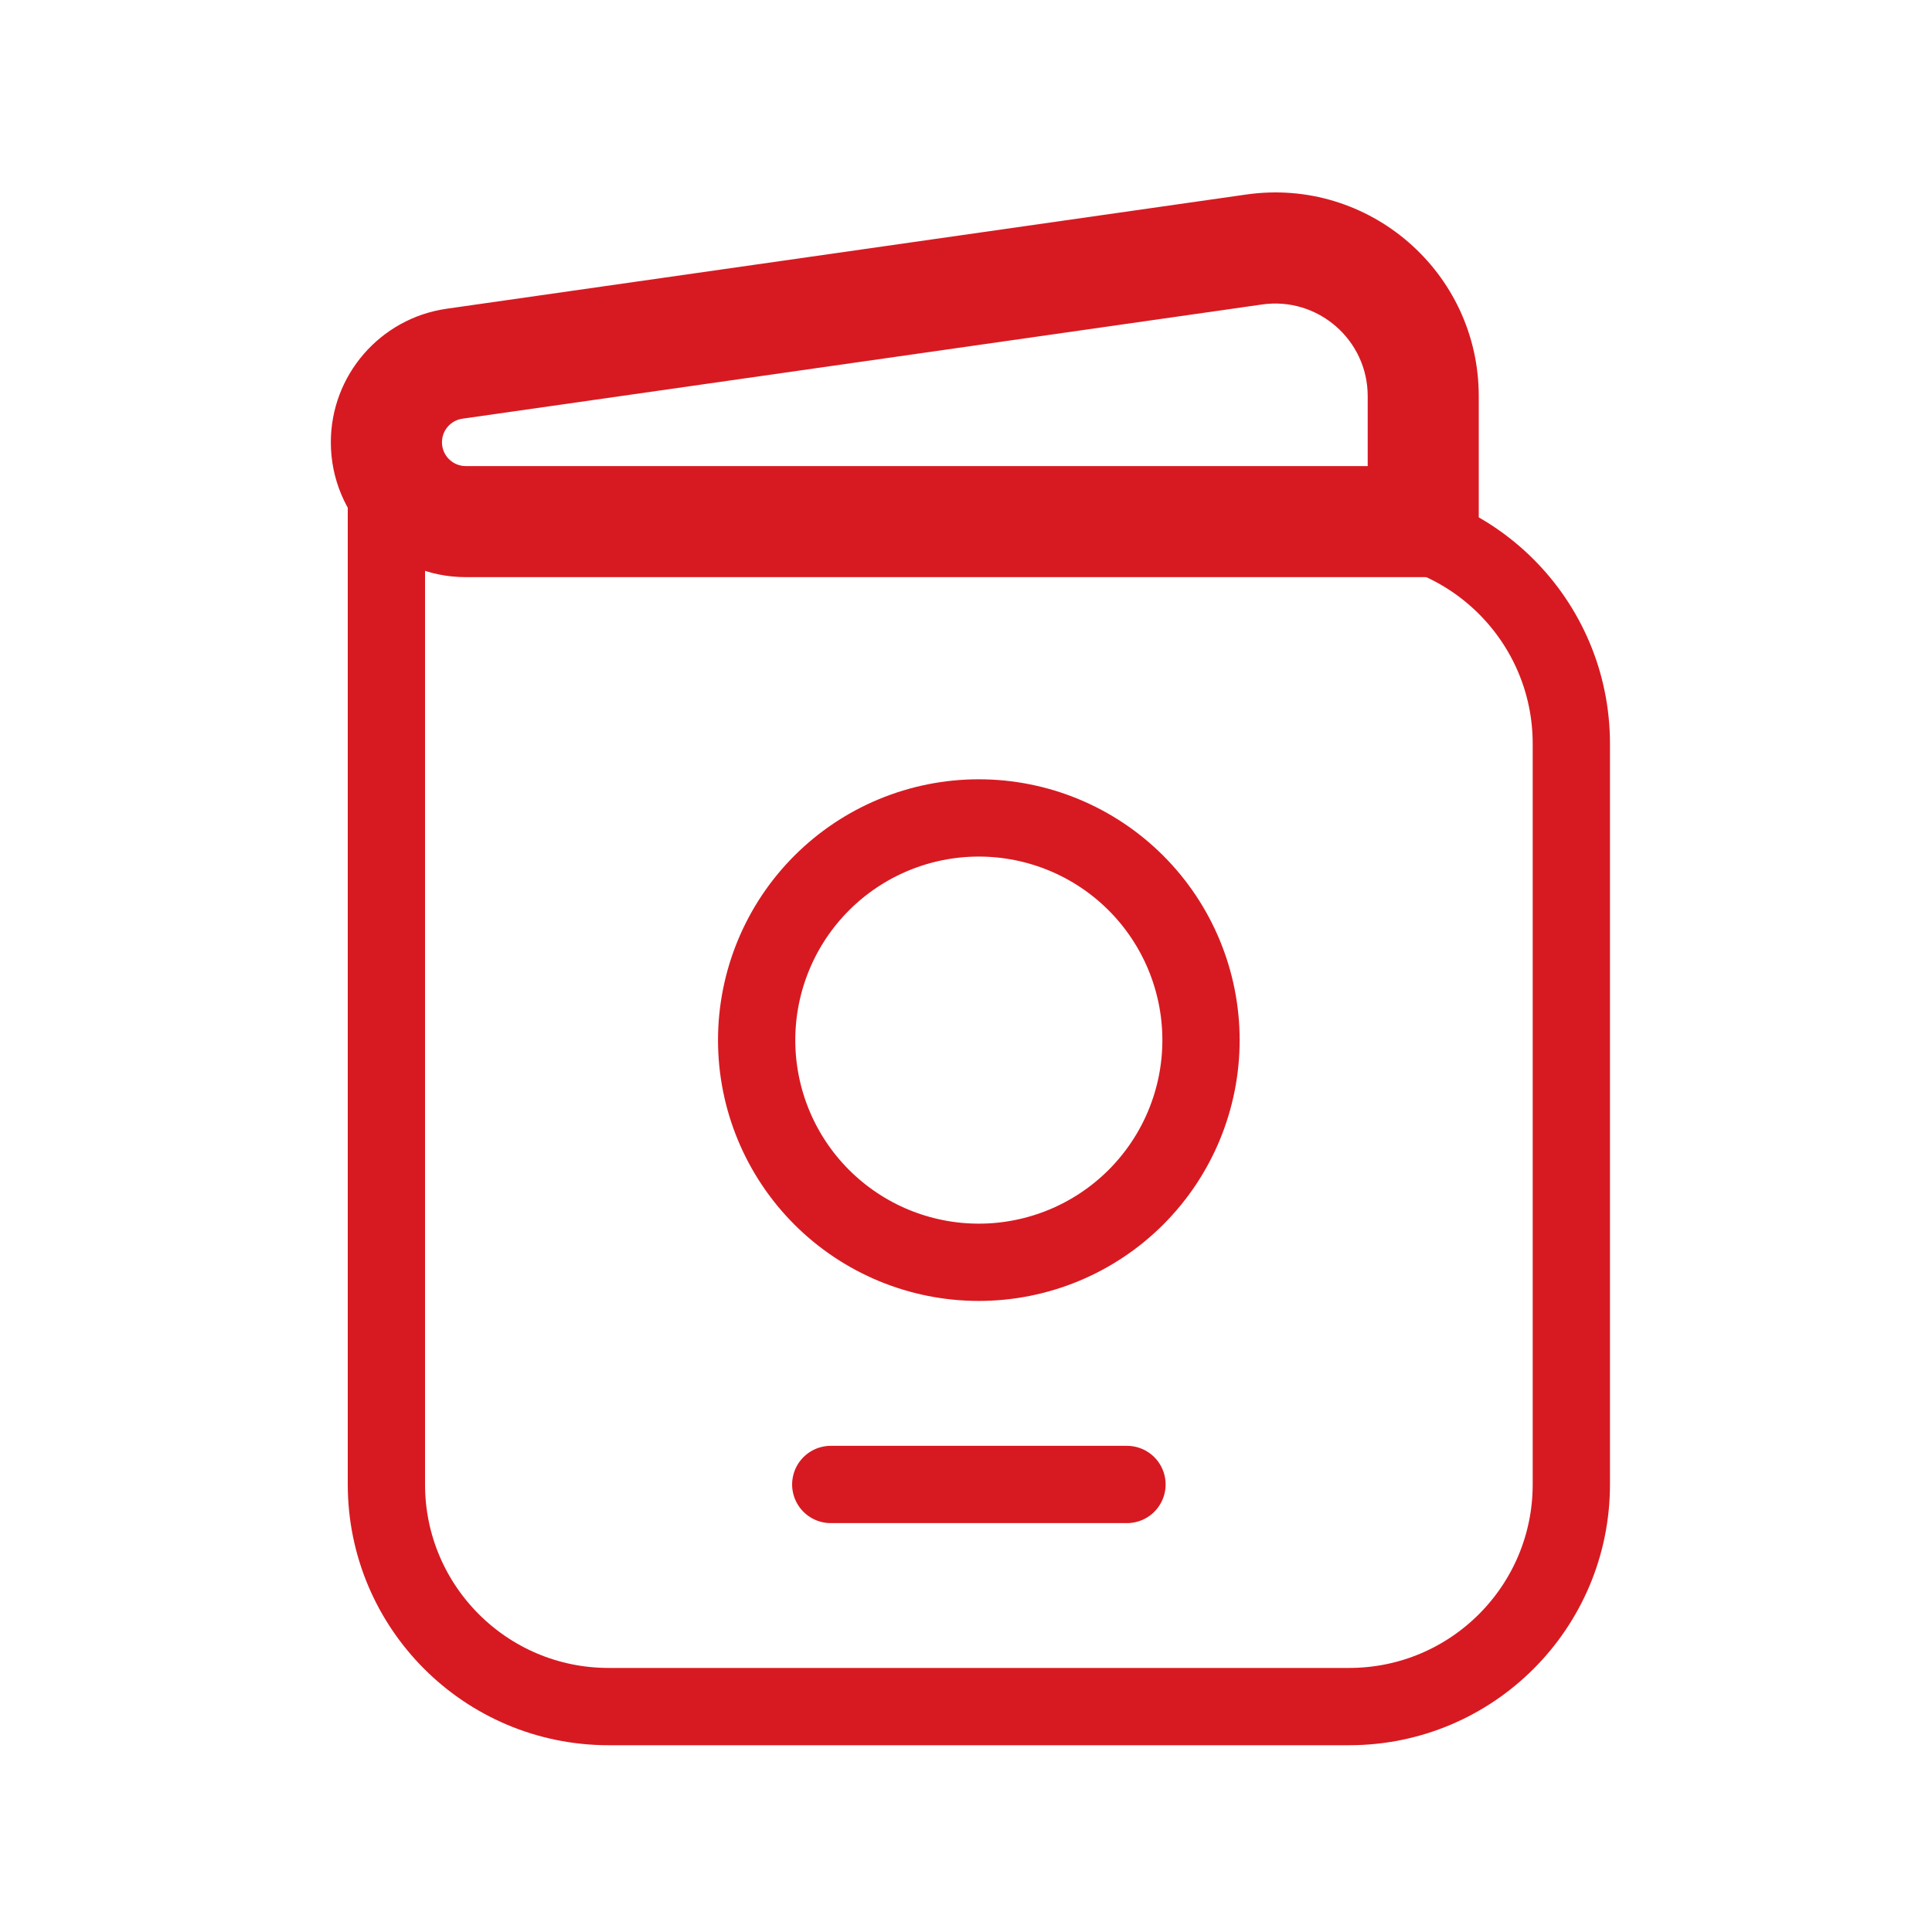
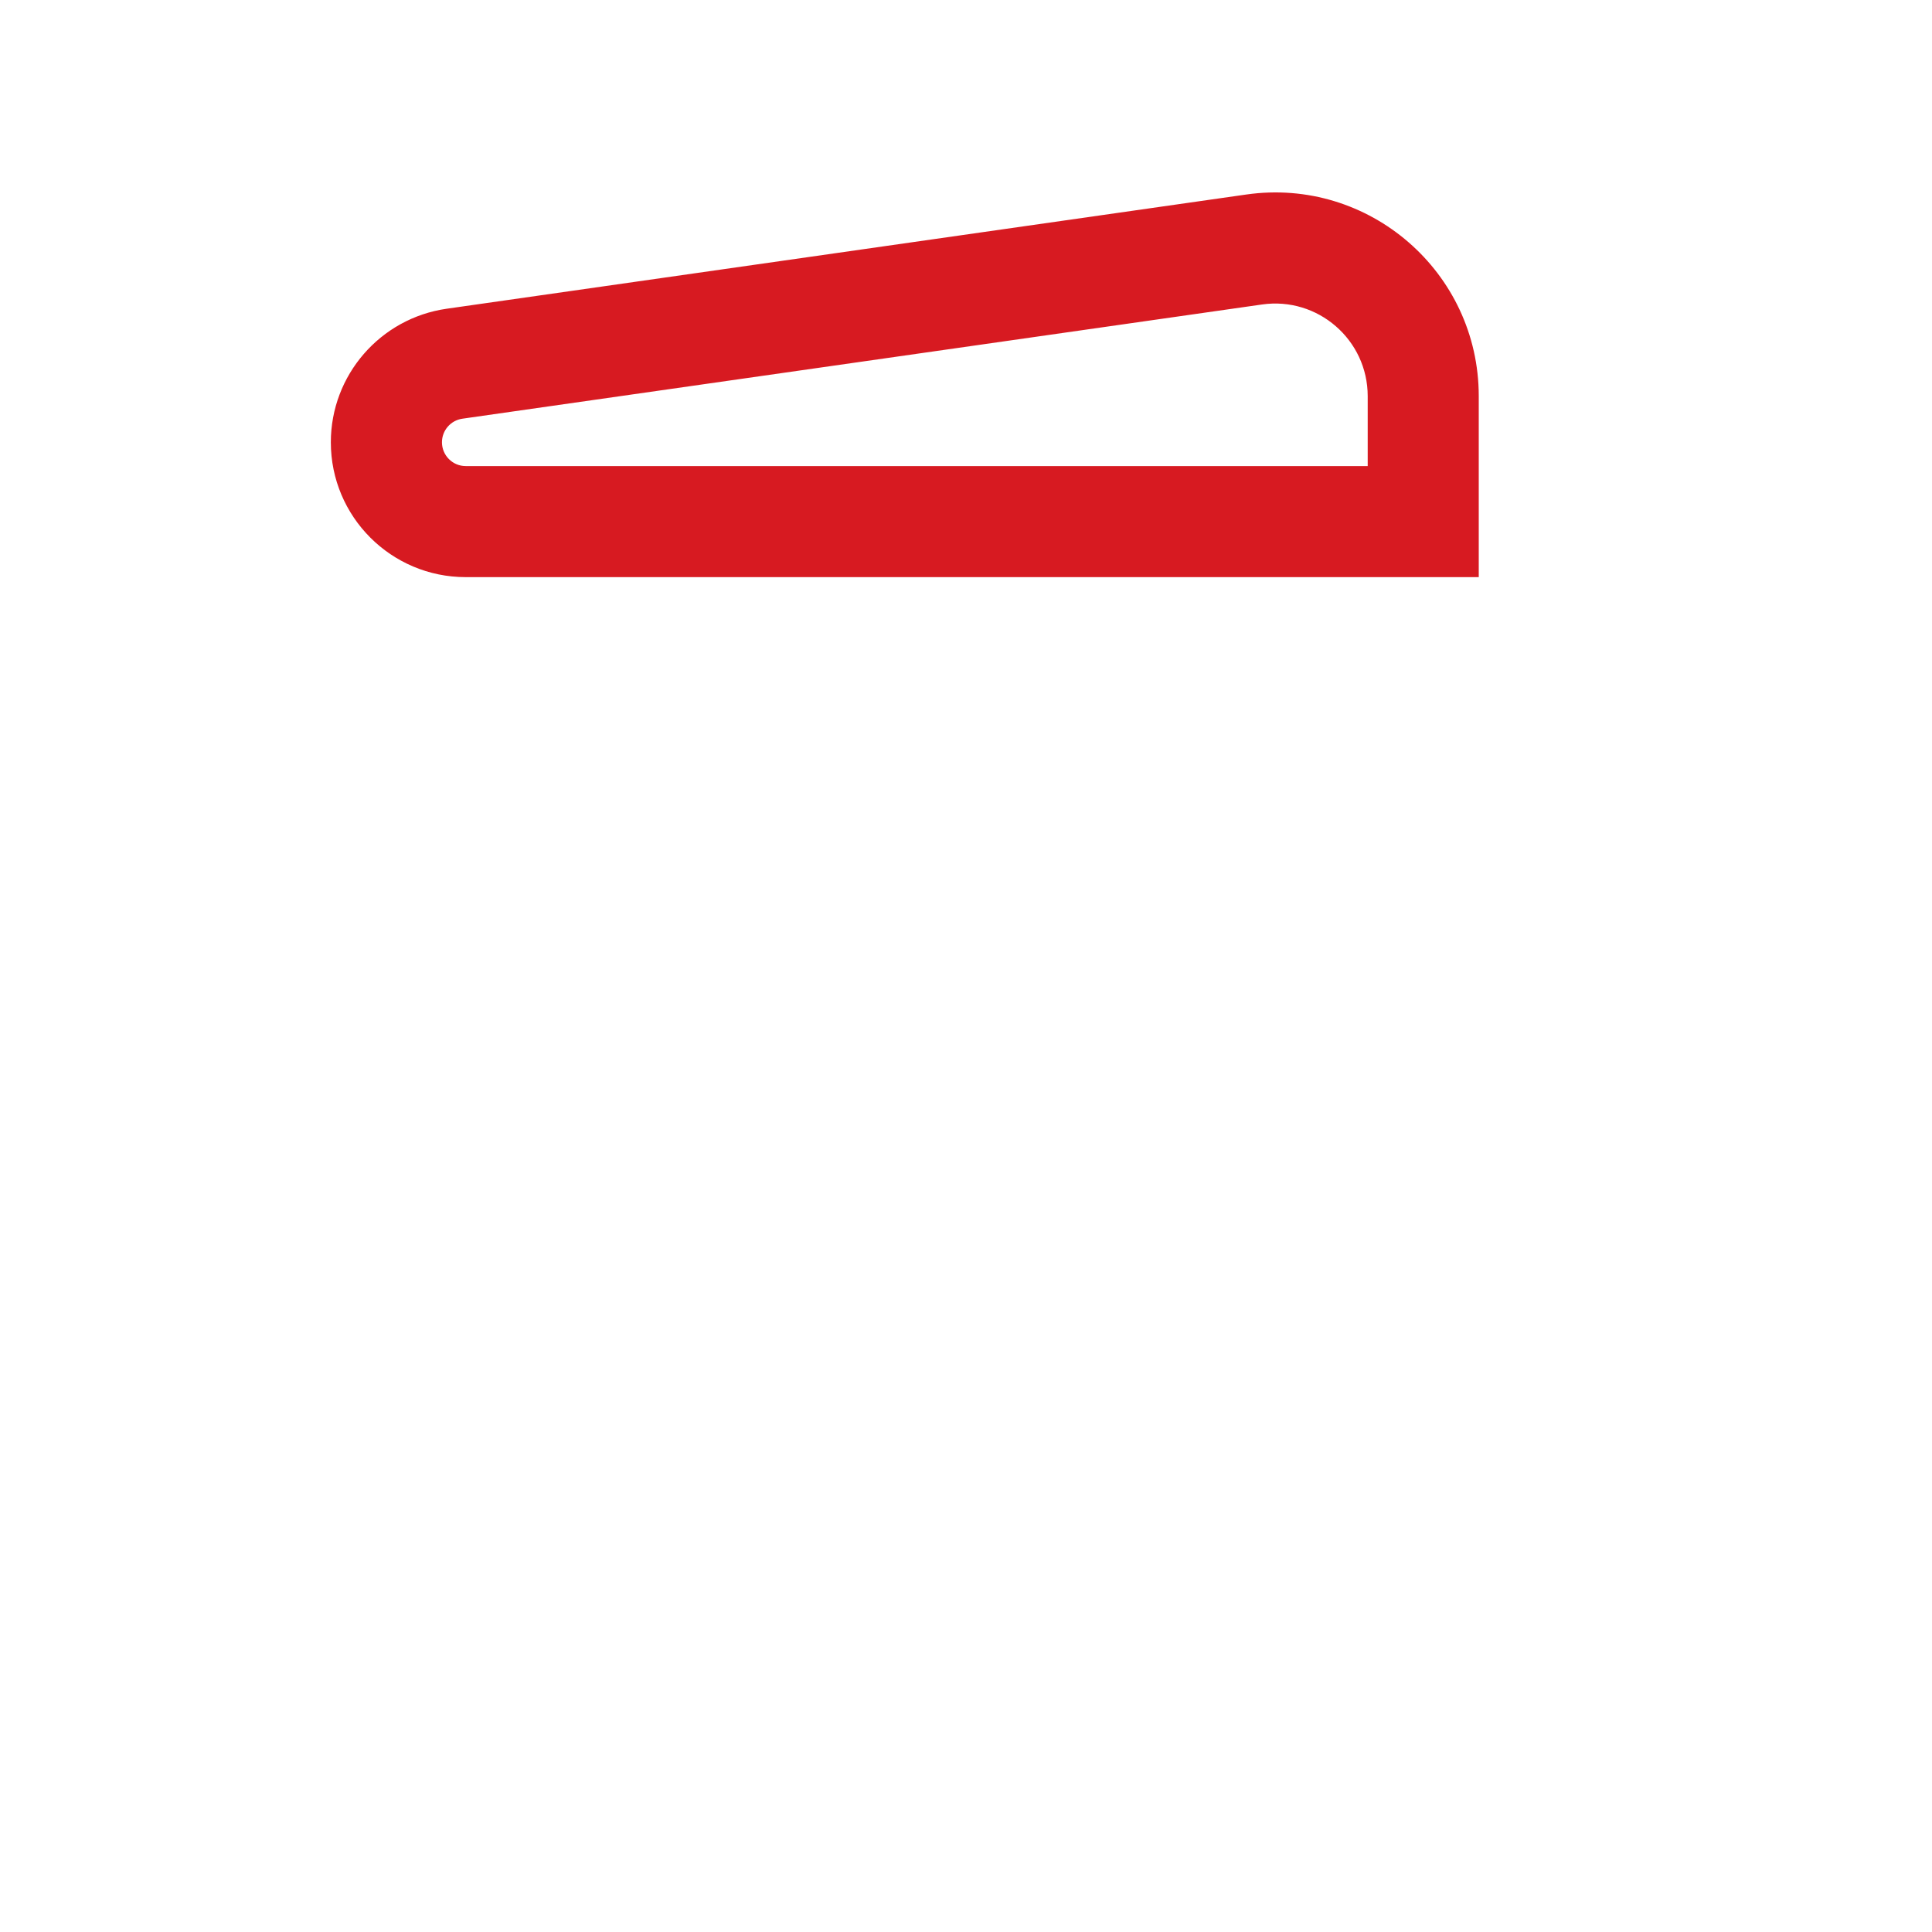
<svg xmlns="http://www.w3.org/2000/svg" width="25" height="25" viewBox="0 0 25 25" fill="none">
-   <path d="M5 6.749V19.208C5 20.796 6.287 22.083 7.875 22.083H17.458C19.046 22.083 20.333 20.796 20.333 19.208V9.624C20.333 8.037 19.046 6.749 17.458 6.749H5ZM5 6.749V5.791" stroke="#D71A21" />
-   <path d="M9.791 13.459C9.791 14.222 10.094 14.953 10.633 15.492C11.172 16.031 11.903 16.334 12.666 16.334C13.428 16.334 14.16 16.031 14.699 15.492C15.238 14.953 15.541 14.222 15.541 13.459C15.541 12.697 15.238 11.965 14.699 11.426C14.16 10.887 13.428 10.584 12.666 10.584C11.903 10.584 11.172 10.887 10.633 11.426C10.094 11.965 9.791 12.697 9.791 13.459Z" stroke="#D71A21" />
  <path d="M18.417 6.75V7.468H19.135V6.75H18.417ZM6.026 7.468H18.417V6.031H6.026V7.468ZM19.135 6.75V5.126H17.698V6.75H19.135ZM16.127 2.517L5.78 3.995L5.983 5.418L16.331 3.94L16.127 2.517ZM5.78 3.995C4.92 4.118 4.281 4.855 4.281 5.723H5.719C5.719 5.57 5.831 5.44 5.983 5.418L5.78 3.995ZM19.135 5.126C19.135 3.522 17.715 2.29 16.127 2.517L16.331 3.94C17.052 3.837 17.698 4.397 17.698 5.126H19.135ZM6.026 6.031C5.857 6.031 5.719 5.893 5.719 5.723H4.281C4.281 6.687 5.063 7.468 6.026 7.468V6.031Z" fill="#D71A21" />
-   <path d="M10.75 19.209H14.583" stroke="#D71A21" stroke-linecap="round" />
</svg>